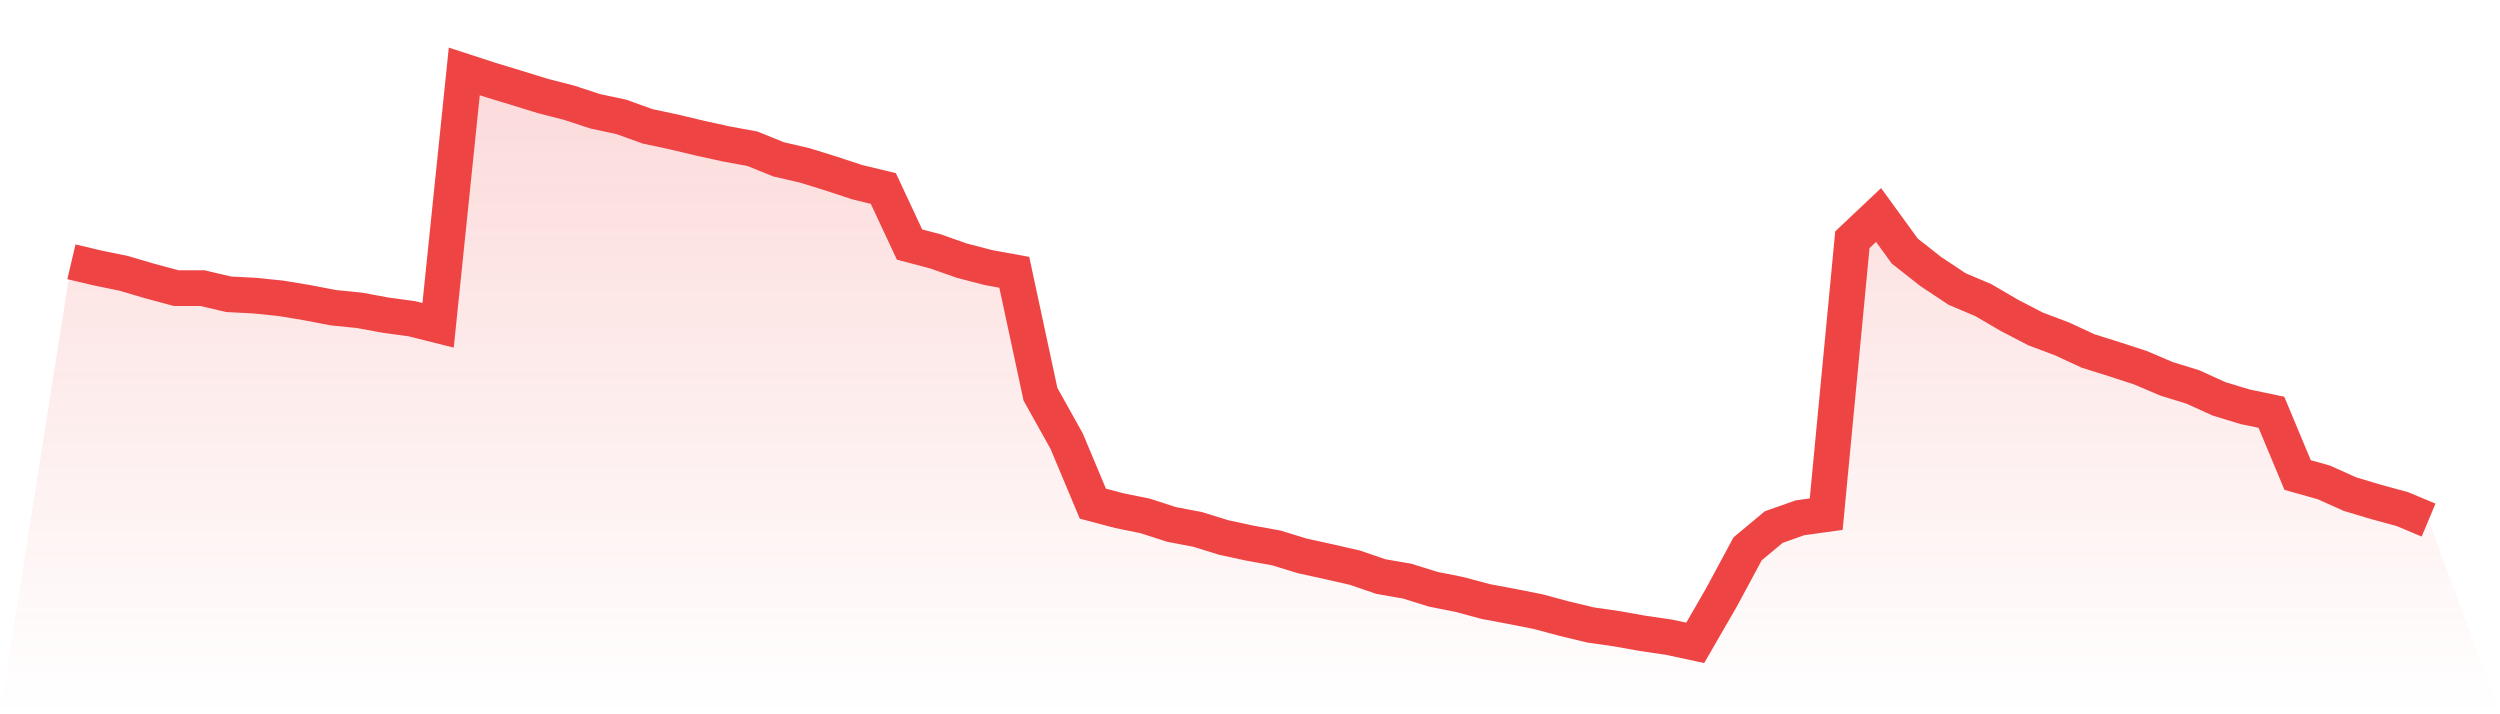
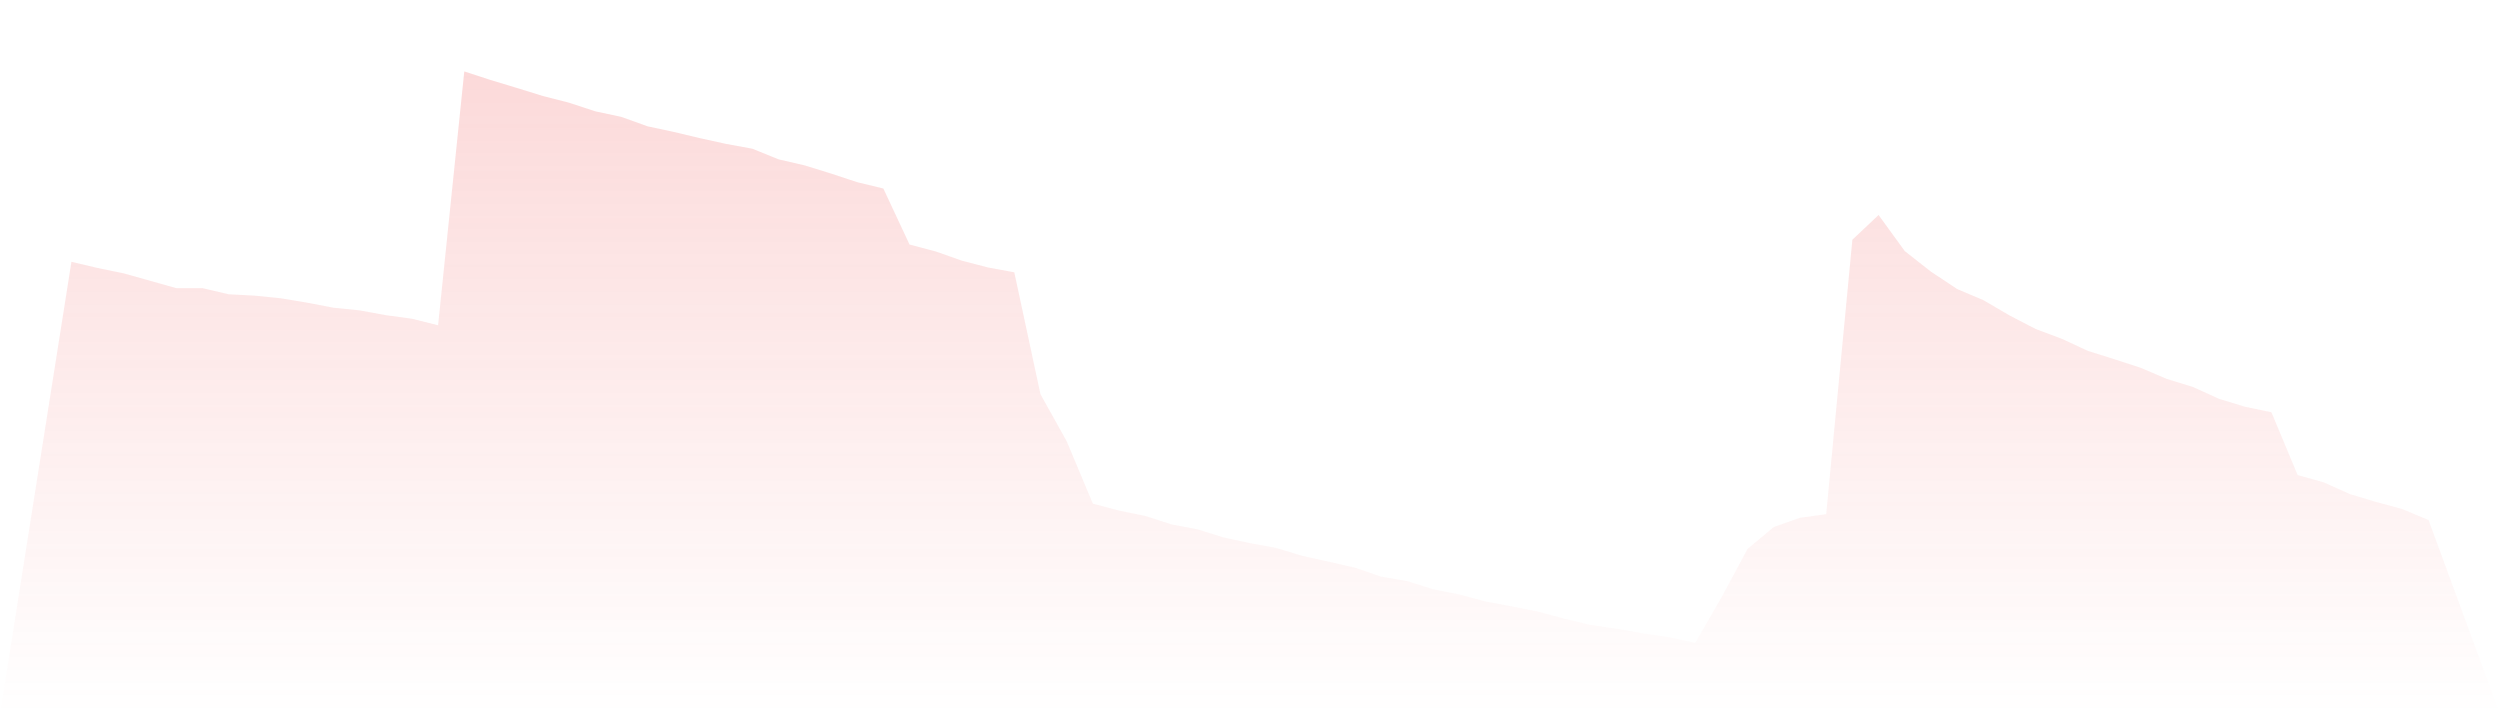
<svg xmlns="http://www.w3.org/2000/svg" viewBox="0 0 140 40">
  <defs>
    <linearGradient id="gradient" x1="0" x2="0" y1="0" y2="1">
      <stop offset="0%" stop-color="#ef4444" stop-opacity="0.2" />
      <stop offset="100%" stop-color="#ef4444" stop-opacity="0" />
    </linearGradient>
  </defs>
-   <path d="M4,14.661 L4,14.661 L5.467,15.007 L6.933,15.309 L8.4,15.741 L9.867,16.135 L11.333,16.135 L12.8,16.479 L14.267,16.556 L15.733,16.706 L17.2,16.95 L18.667,17.231 L20.133,17.38 L21.6,17.649 L23.067,17.849 L24.533,18.216 L26,4 L27.467,4.478 L28.933,4.922 L30.4,5.376 L31.867,5.752 L33.333,6.233 L34.8,6.547 L36.267,7.075 L37.733,7.388 L39.2,7.738 L40.667,8.06 L42.133,8.329 L43.6,8.923 L45.067,9.263 L46.533,9.717 L48,10.201 L49.467,10.556 L50.933,13.693 L52.4,14.082 L53.867,14.598 L55.333,14.98 L56.8,15.249 L58.267,22.079 L59.733,24.706 L61.2,28.205 L62.667,28.593 L64.133,28.892 L65.6,29.367 L67.067,29.647 L68.533,30.101 L70,30.417 L71.467,30.683 L72.933,31.131 L74.4,31.453 L75.867,31.788 L77.333,32.289 L78.8,32.543 L80.267,33 L81.733,33.292 L83.2,33.686 L84.667,33.961 L86.133,34.251 L87.6,34.645 L89.067,34.997 L90.533,35.209 L92,35.469 L93.467,35.684 L94.933,36 L96.4,33.459 L97.867,30.734 L99.333,29.513 L100.8,28.996 L102.267,28.793 L103.733,13.425 L105.2,12.04 L106.667,14.061 L108.133,15.213 L109.6,16.186 L111.067,16.807 L112.533,17.664 L114,18.425 L115.467,18.975 L116.933,19.655 L118.4,20.115 L119.867,20.593 L121.333,21.217 L122.8,21.67 L124.267,22.336 L125.733,22.781 L127.2,23.088 L128.667,26.602 L130.133,27.014 L131.6,27.671 L133.067,28.11 L134.533,28.51 L136,29.125 L140,40 L0,40 z" fill="url(#gradient)" />
-   <path d="M4,14.661 L4,14.661 L5.467,15.007 L6.933,15.309 L8.4,15.741 L9.867,16.135 L11.333,16.135 L12.8,16.479 L14.267,16.556 L15.733,16.706 L17.2,16.95 L18.667,17.231 L20.133,17.38 L21.6,17.649 L23.067,17.849 L24.533,18.216 L26,4 L27.467,4.478 L28.933,4.922 L30.4,5.376 L31.867,5.752 L33.333,6.233 L34.8,6.547 L36.267,7.075 L37.733,7.388 L39.2,7.738 L40.667,8.06 L42.133,8.329 L43.6,8.923 L45.067,9.263 L46.533,9.717 L48,10.201 L49.467,10.556 L50.933,13.693 L52.4,14.082 L53.867,14.598 L55.333,14.98 L56.8,15.249 L58.267,22.079 L59.733,24.706 L61.2,28.205 L62.667,28.593 L64.133,28.892 L65.6,29.367 L67.067,29.647 L68.533,30.101 L70,30.417 L71.467,30.683 L72.933,31.131 L74.4,31.453 L75.867,31.788 L77.333,32.289 L78.8,32.543 L80.267,33 L81.733,33.292 L83.2,33.686 L84.667,33.961 L86.133,34.251 L87.6,34.645 L89.067,34.997 L90.533,35.209 L92,35.469 L93.467,35.684 L94.933,36 L96.4,33.459 L97.867,30.734 L99.333,29.513 L100.8,28.996 L102.267,28.793 L103.733,13.425 L105.2,12.04 L106.667,14.061 L108.133,15.213 L109.6,16.186 L111.067,16.807 L112.533,17.664 L114,18.425 L115.467,18.975 L116.933,19.655 L118.4,20.115 L119.867,20.593 L121.333,21.217 L122.8,21.67 L124.267,22.336 L125.733,22.781 L127.2,23.088 L128.667,26.602 L130.133,27.014 L131.6,27.671 L133.067,28.11 L134.533,28.51 L136,29.125" fill="none" stroke="#ef4444" stroke-width="2" />
+   <path d="M4,14.661 L4,14.661 L5.467,15.007 L6.933,15.309 L9.867,16.135 L11.333,16.135 L12.8,16.479 L14.267,16.556 L15.733,16.706 L17.2,16.95 L18.667,17.231 L20.133,17.38 L21.6,17.649 L23.067,17.849 L24.533,18.216 L26,4 L27.467,4.478 L28.933,4.922 L30.4,5.376 L31.867,5.752 L33.333,6.233 L34.8,6.547 L36.267,7.075 L37.733,7.388 L39.2,7.738 L40.667,8.06 L42.133,8.329 L43.6,8.923 L45.067,9.263 L46.533,9.717 L48,10.201 L49.467,10.556 L50.933,13.693 L52.4,14.082 L53.867,14.598 L55.333,14.98 L56.8,15.249 L58.267,22.079 L59.733,24.706 L61.2,28.205 L62.667,28.593 L64.133,28.892 L65.6,29.367 L67.067,29.647 L68.533,30.101 L70,30.417 L71.467,30.683 L72.933,31.131 L74.4,31.453 L75.867,31.788 L77.333,32.289 L78.8,32.543 L80.267,33 L81.733,33.292 L83.2,33.686 L84.667,33.961 L86.133,34.251 L87.6,34.645 L89.067,34.997 L90.533,35.209 L92,35.469 L93.467,35.684 L94.933,36 L96.4,33.459 L97.867,30.734 L99.333,29.513 L100.8,28.996 L102.267,28.793 L103.733,13.425 L105.2,12.04 L106.667,14.061 L108.133,15.213 L109.6,16.186 L111.067,16.807 L112.533,17.664 L114,18.425 L115.467,18.975 L116.933,19.655 L118.4,20.115 L119.867,20.593 L121.333,21.217 L122.8,21.67 L124.267,22.336 L125.733,22.781 L127.2,23.088 L128.667,26.602 L130.133,27.014 L131.6,27.671 L133.067,28.11 L134.533,28.51 L136,29.125 L140,40 L0,40 z" fill="url(#gradient)" />
</svg>